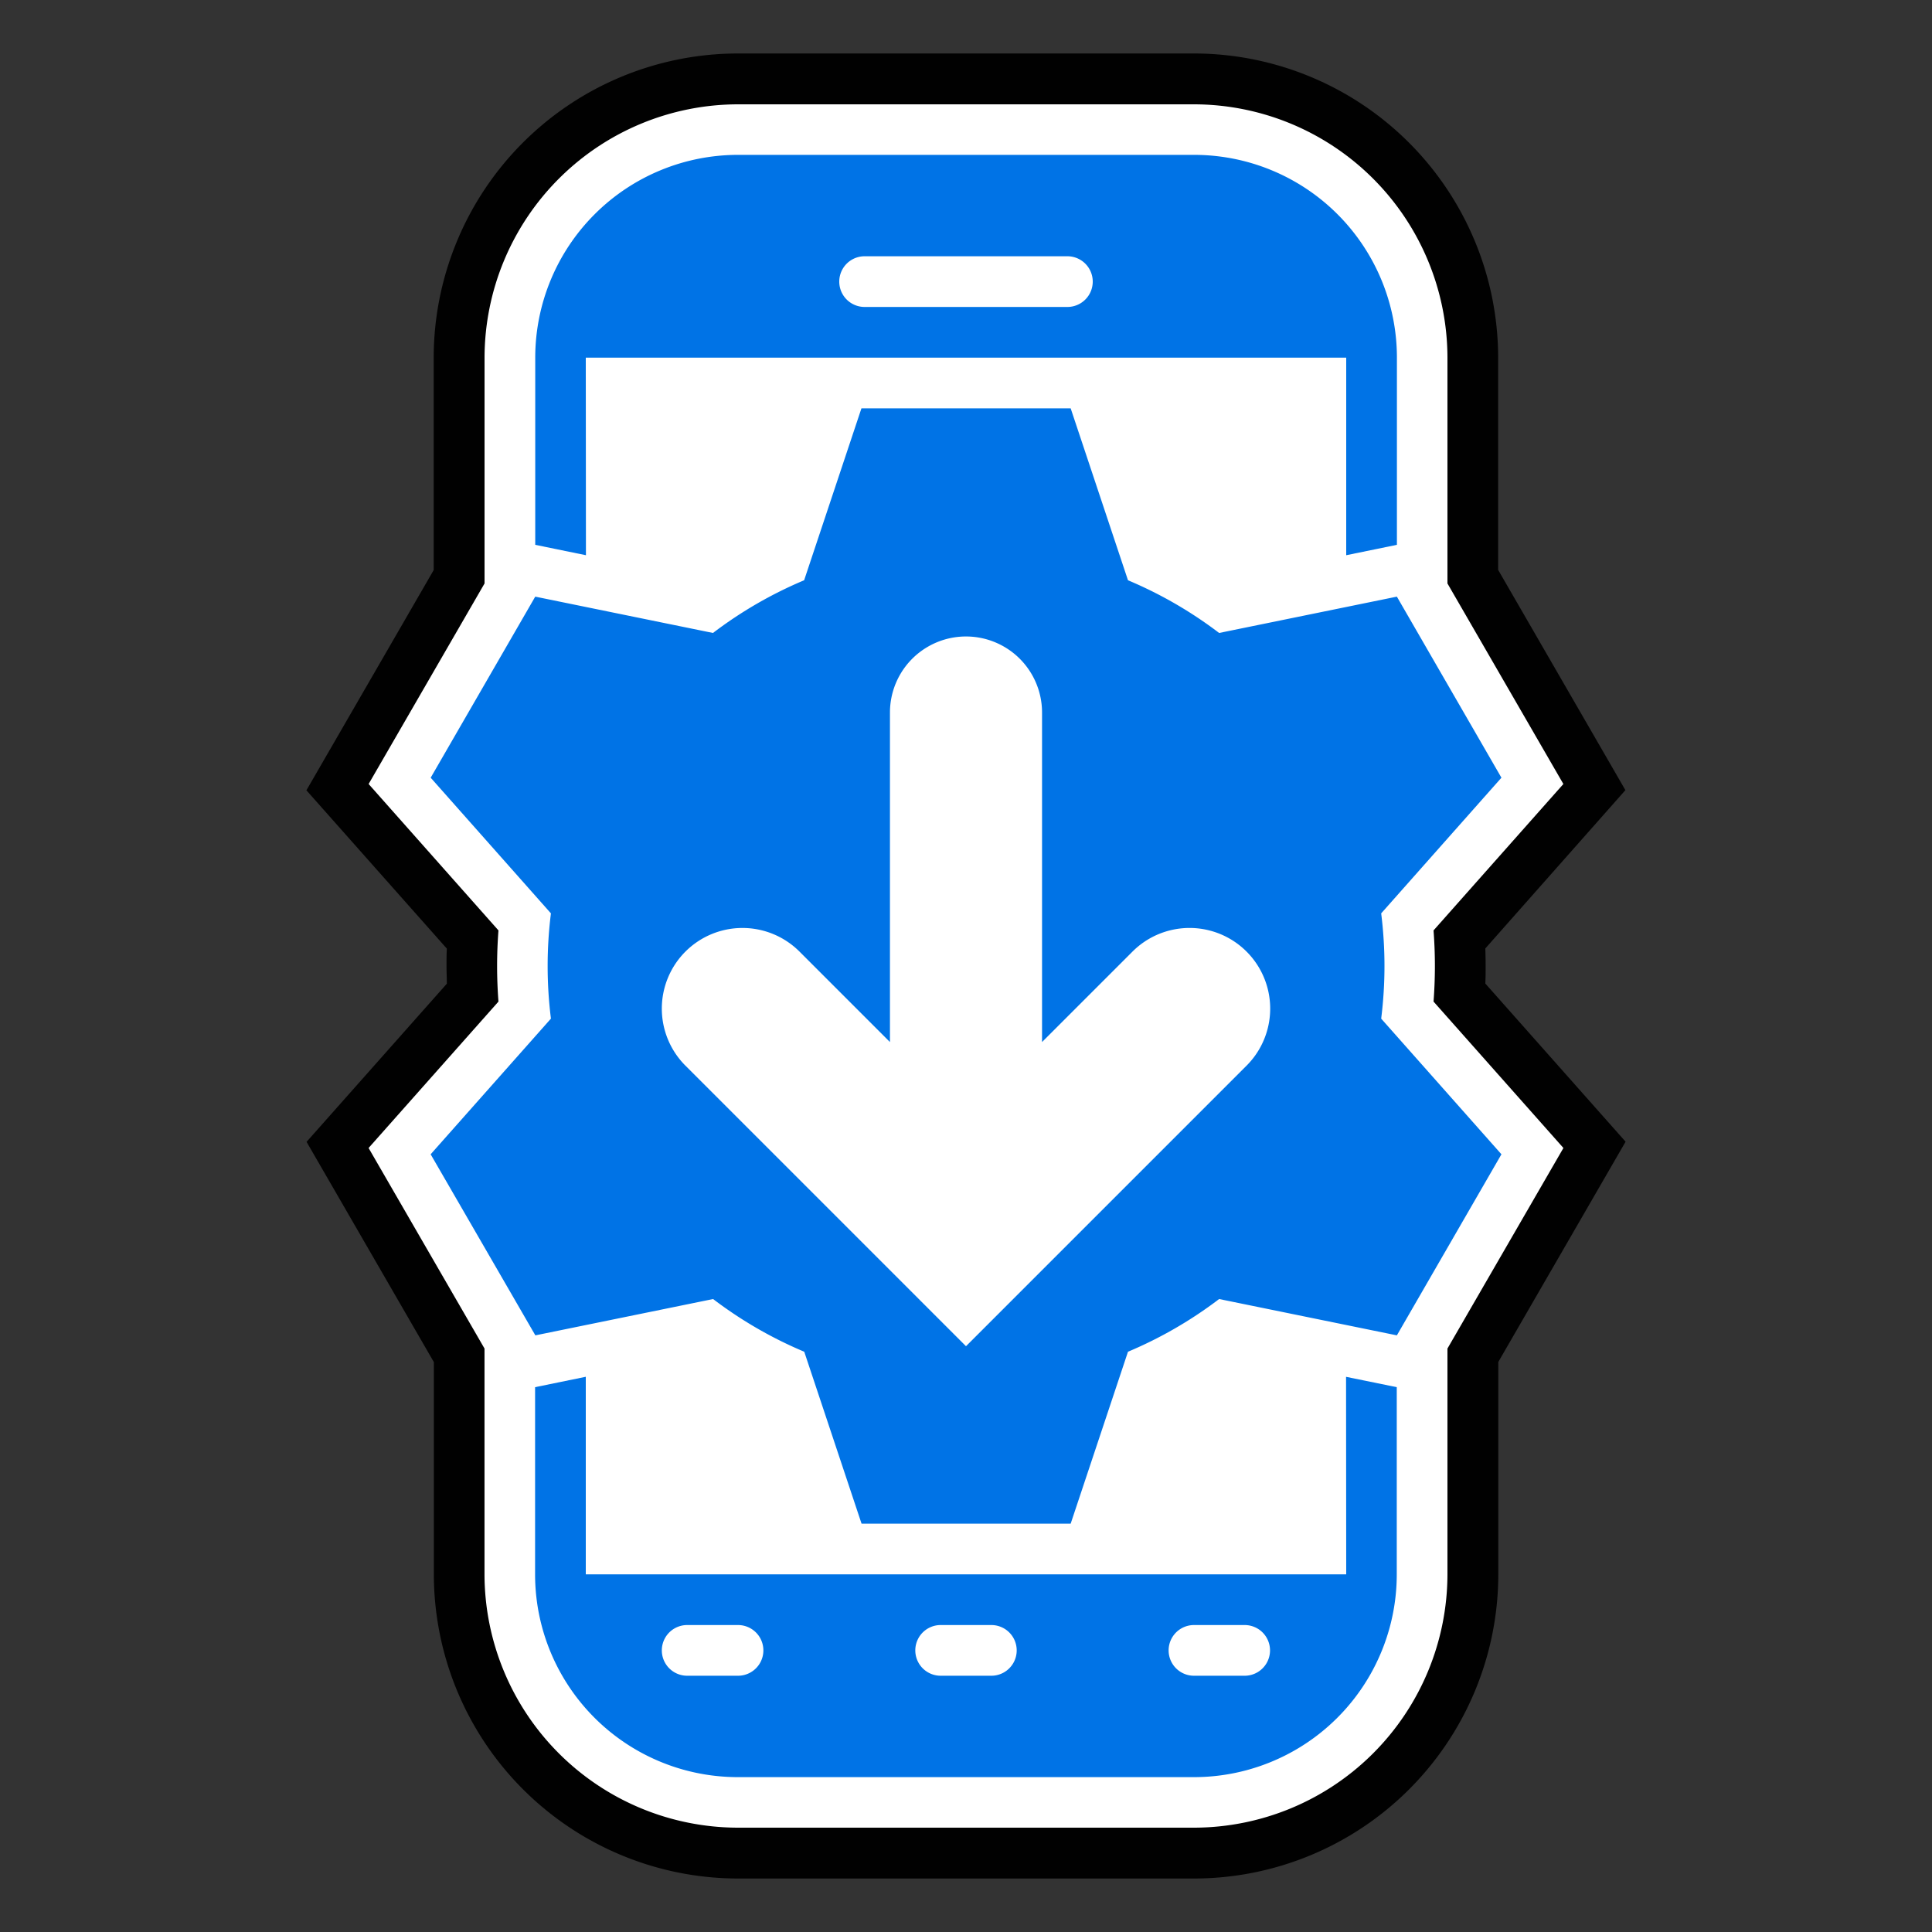
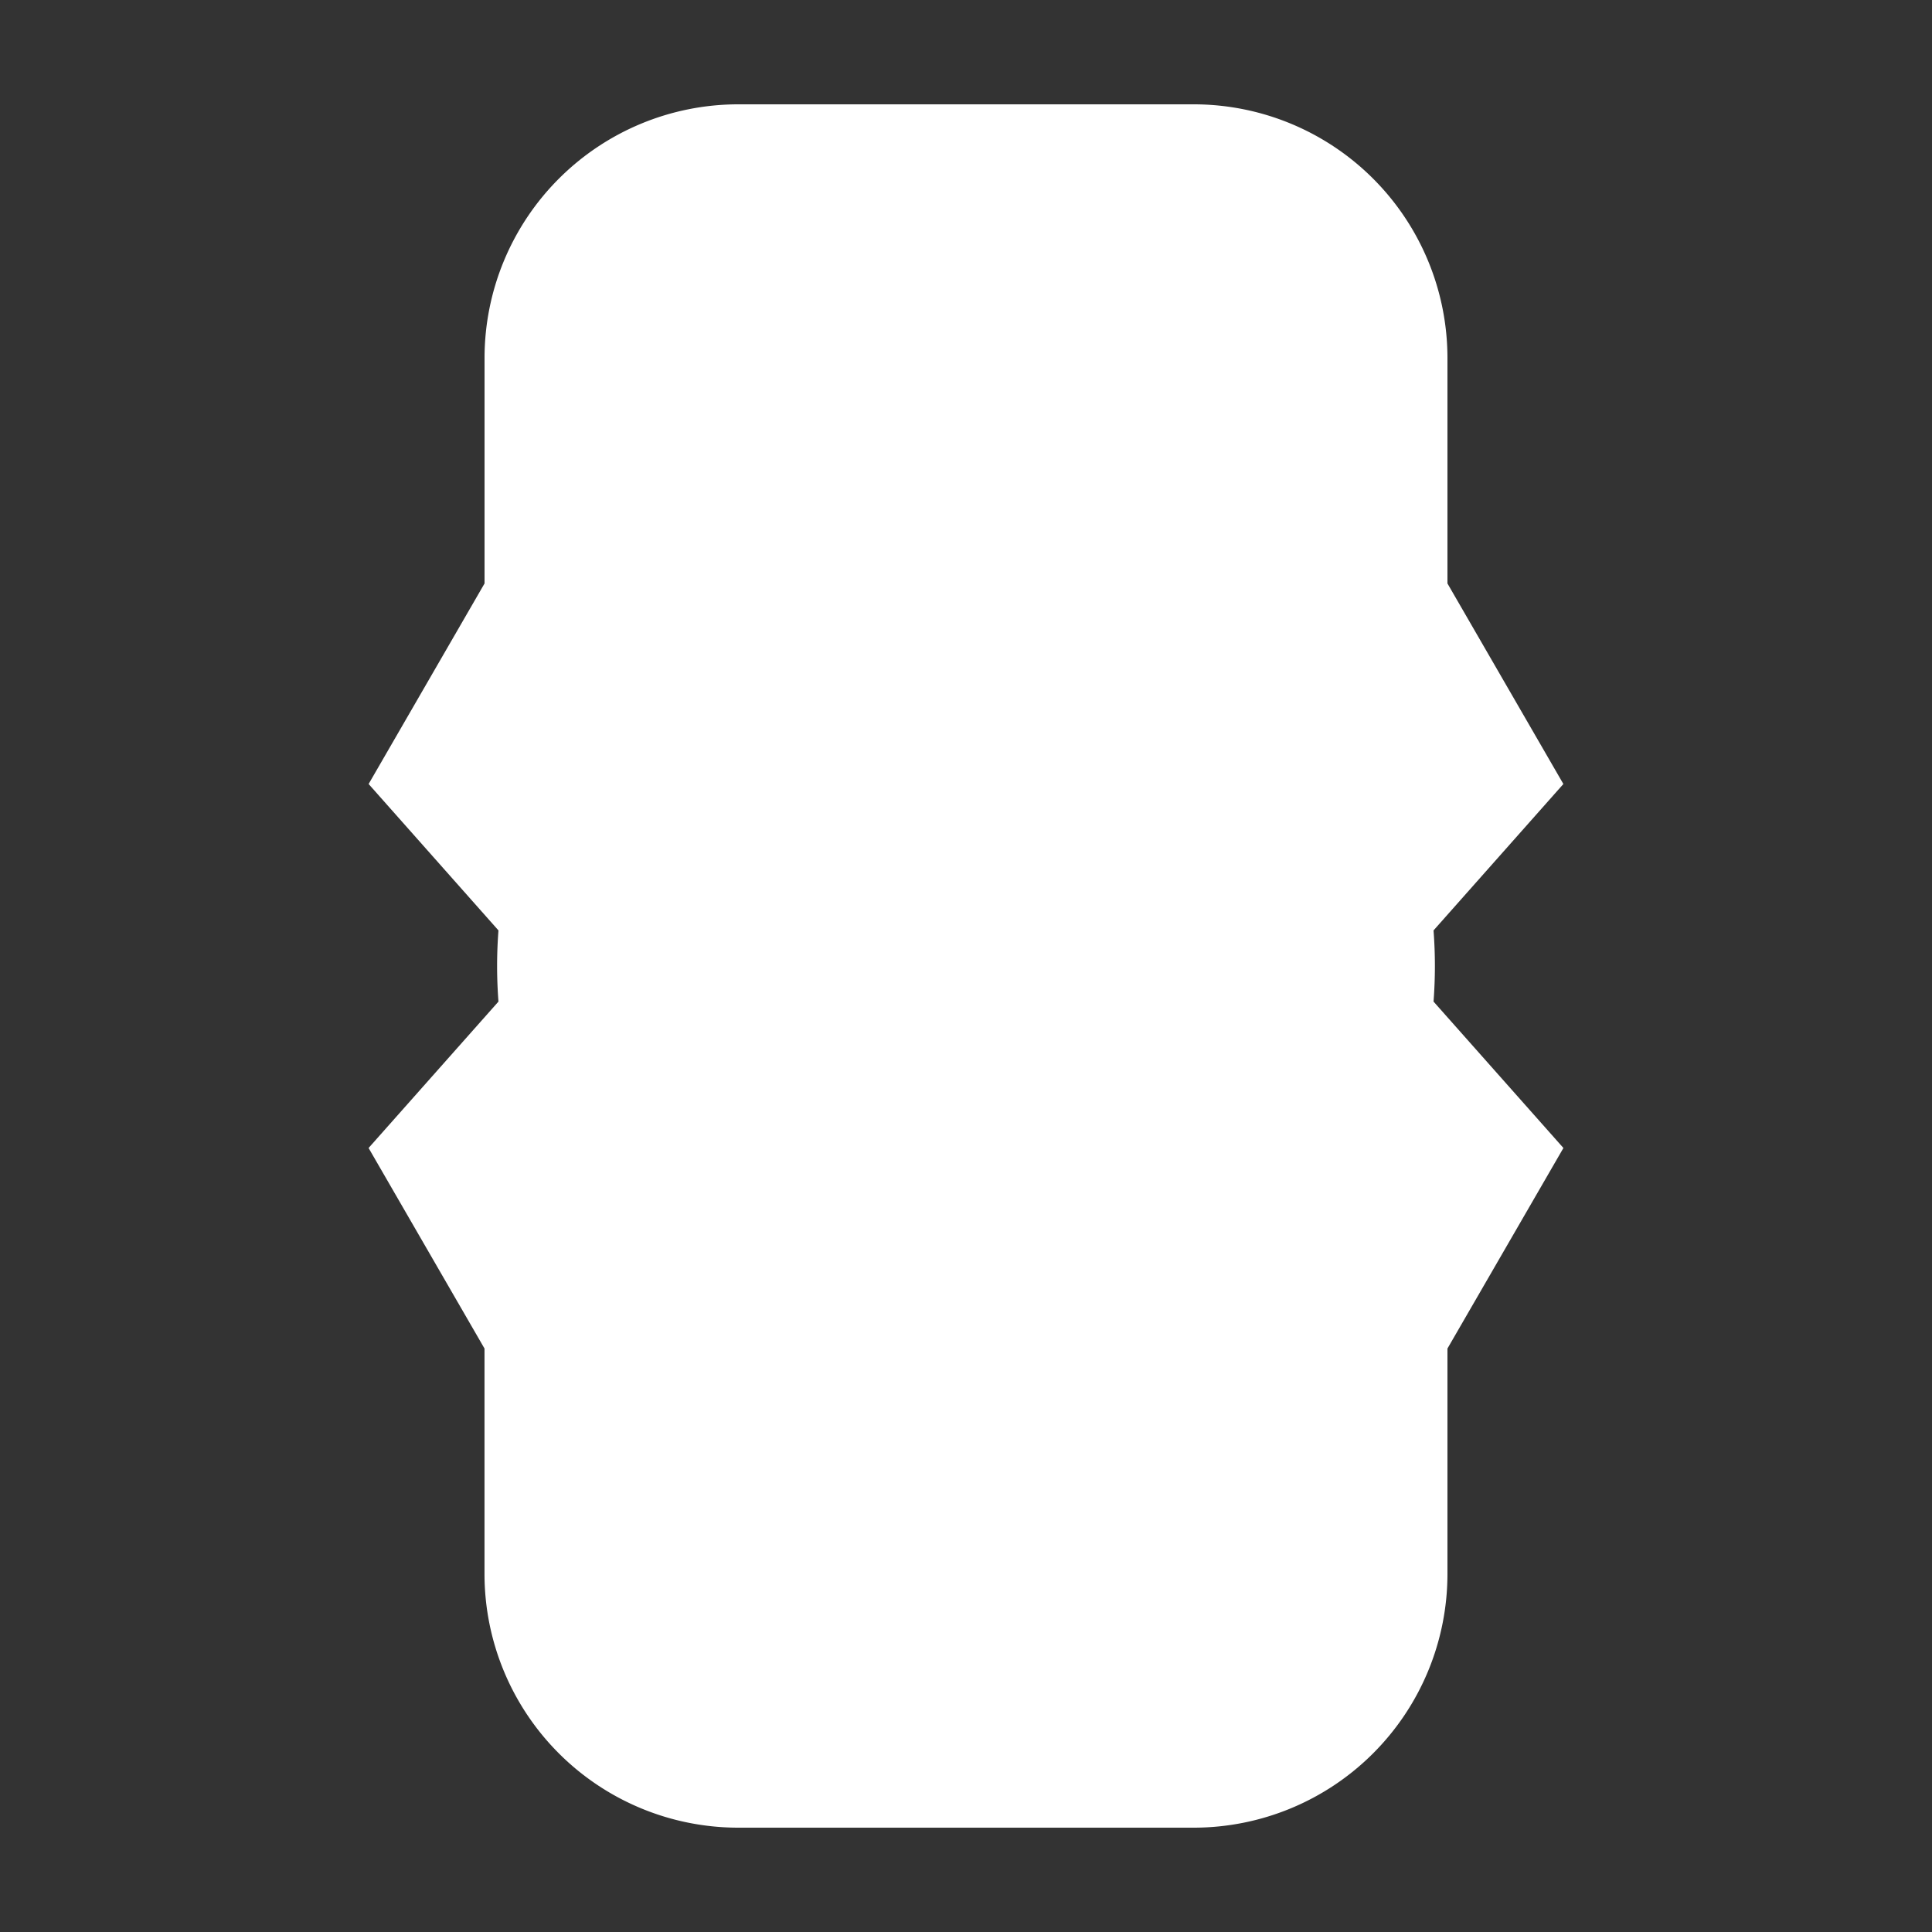
<svg xmlns="http://www.w3.org/2000/svg" id="Layer_1" data-name="Layer 1" viewBox="0 0 500 500">
  <rect x="0" y="0" width="500" height="500" fill="#333333" stroke="none" />
  <defs>
    <style>.cls-1{fill:#010101;}.cls-2{fill:#fff;}.cls-3{fill:#0073e6;}</style>
  </defs>
-   <path class="cls-1" d="M191,486.16a78.8,78.8,0,0,1-78.72-78.72V352.51l-32.94-57,36.3-40.93c0-1.52-.08-3-.08-4.54s0-3,.08-4.54L79.3,204.53l32.94-57V92.56A78.8,78.8,0,0,1,191,13.84H309a78.8,78.8,0,0,1,78.72,78.72v54.93l32.93,57L384.4,245.46c.05,1.52.08,3,.08,4.54s0,3-.08,4.54l36.3,40.93-32.94,57v54.93A78.8,78.8,0,0,1,309,486.16Z" />
  <path class="cls-2" d="M404.61,297.1,371,259.21c.23-3.06.35-6.14.35-9.21s-.12-6.15-.35-9.21L404.6,202.9l-30-51.9V92.56A65.68,65.68,0,0,0,309,27H191a65.68,65.68,0,0,0-65.6,65.6V151l-30,51.9L129,240.79c-.23,3.06-.35,6.14-.35,9.21s.12,6.15.35,9.21L95.39,297.1l30,51.9v58.44A65.68,65.68,0,0,0,191,473H309a65.68,65.68,0,0,0,65.6-65.6V349Z" />
-   <path class="cls-3" d="M151.6,92.56H348.4v51.13L361.52,141V92.56A52.48,52.48,0,0,0,309,40.08H191a52.48,52.48,0,0,0-52.48,52.48V141l13.12,2.69Zm72.16-26.24h52.48a6.56,6.56,0,0,1,0,13.12H223.76a6.56,6.56,0,0,1,0-13.12Z" />
-   <path class="cls-3" d="M348.4,407.44H151.6V356.31L138.48,359v48.44A52.48,52.48,0,0,0,191,459.92H309a52.48,52.48,0,0,0,52.48-52.48V359l-13.12-2.68ZM191,433.68H177.84a6.56,6.56,0,0,1,0-13.12H191a6.56,6.56,0,1,1,0,13.12Zm65.6,0H243.44a6.56,6.56,0,1,1,0-13.12h13.12a6.56,6.56,0,1,1,0,13.12Zm65.6,0H309a6.56,6.56,0,1,1,0-13.12h13.12a6.56,6.56,0,1,1,0,13.12Z" />
-   <path class="cls-3" d="M138.55,345.59l46-9.4a108.21,108.21,0,0,0,23.59,13.64l14.83,44.49h54.12l14.83-44.49a108.21,108.21,0,0,0,23.59-13.64l46,9.4,27.06-46.86-31.12-35.11a109.55,109.55,0,0,0,0-27.24l31.12-35.11-27.06-46.86-46,9.4a108.21,108.21,0,0,0-23.59-13.64l-14.83-44.49H222.94l-14.83,44.49a108.21,108.21,0,0,0-23.59,13.64l-46-9.4-27.06,46.86,31.12,35.11a109.55,109.55,0,0,0,0,27.24l-31.13,35.11Zm38.84-99.32a20.88,20.88,0,0,1,29.52,0l23.41,23.41V184.4a19.68,19.68,0,0,1,39.36,0v85.28l23.41-23.41a20.87,20.87,0,1,1,29.52,29.52l-43.09,43.09L250,348.4l-72.61-72.61A20.88,20.88,0,0,1,177.39,246.27Z" />
</svg>